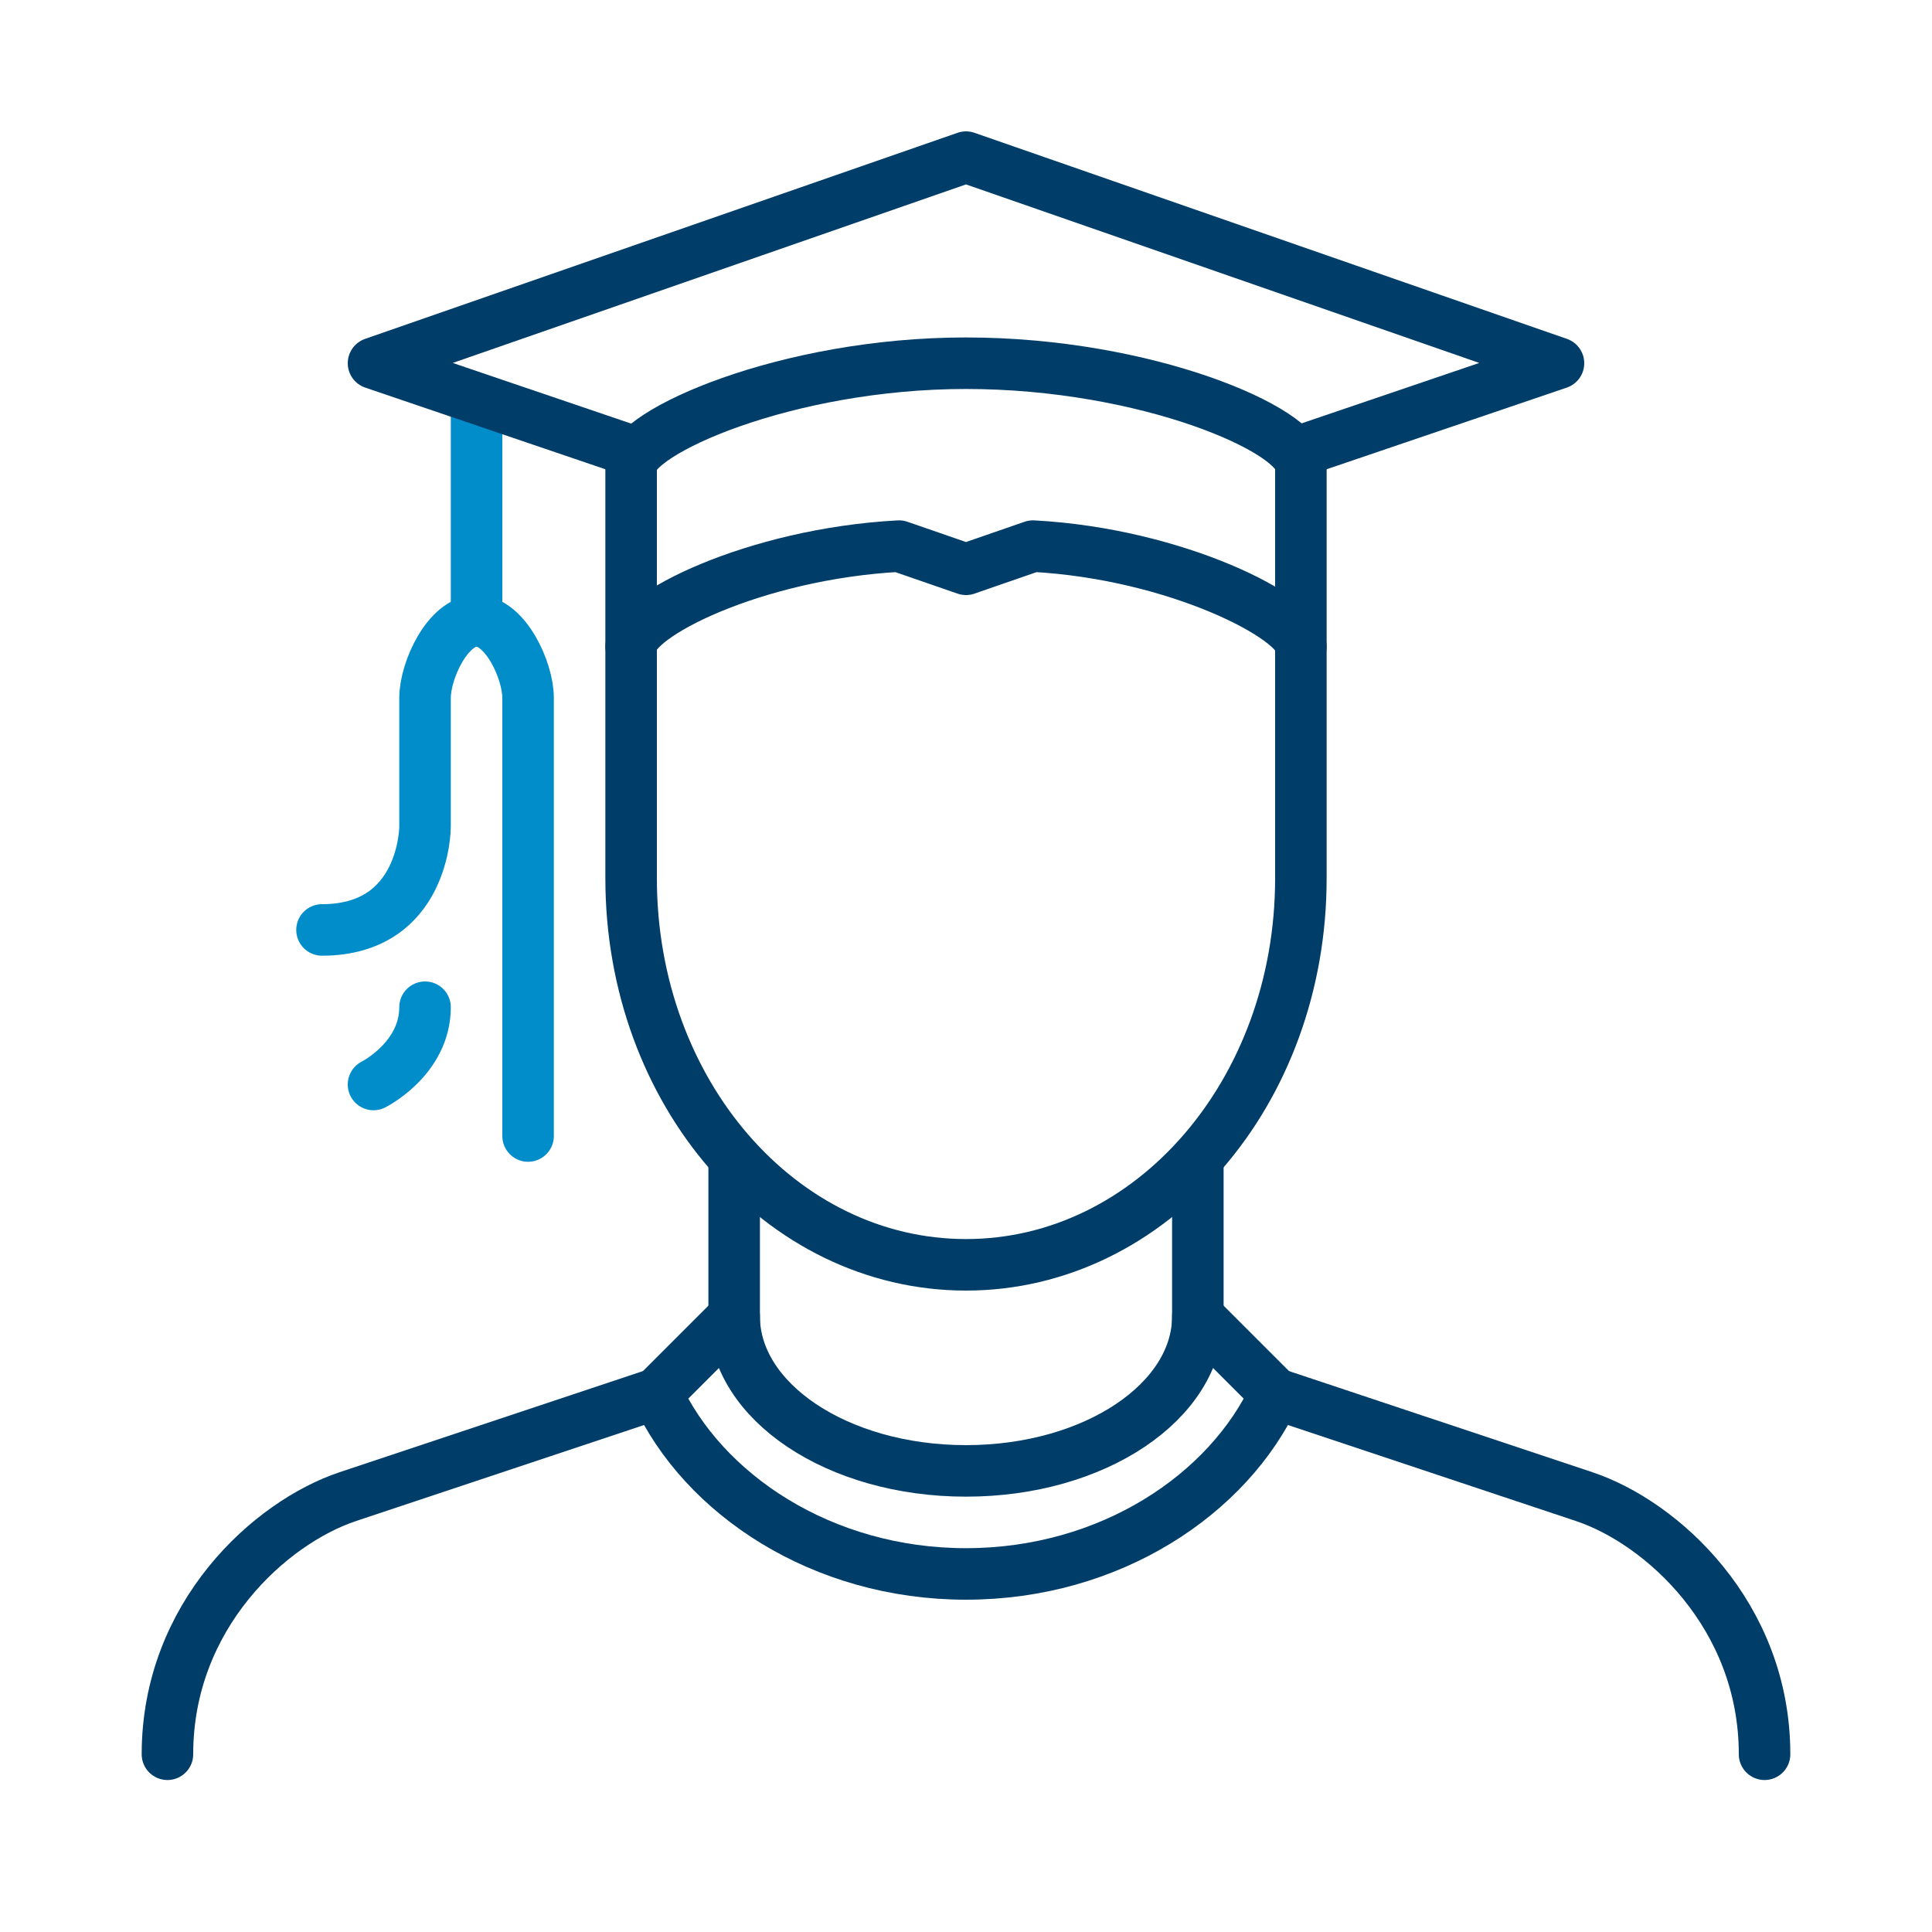
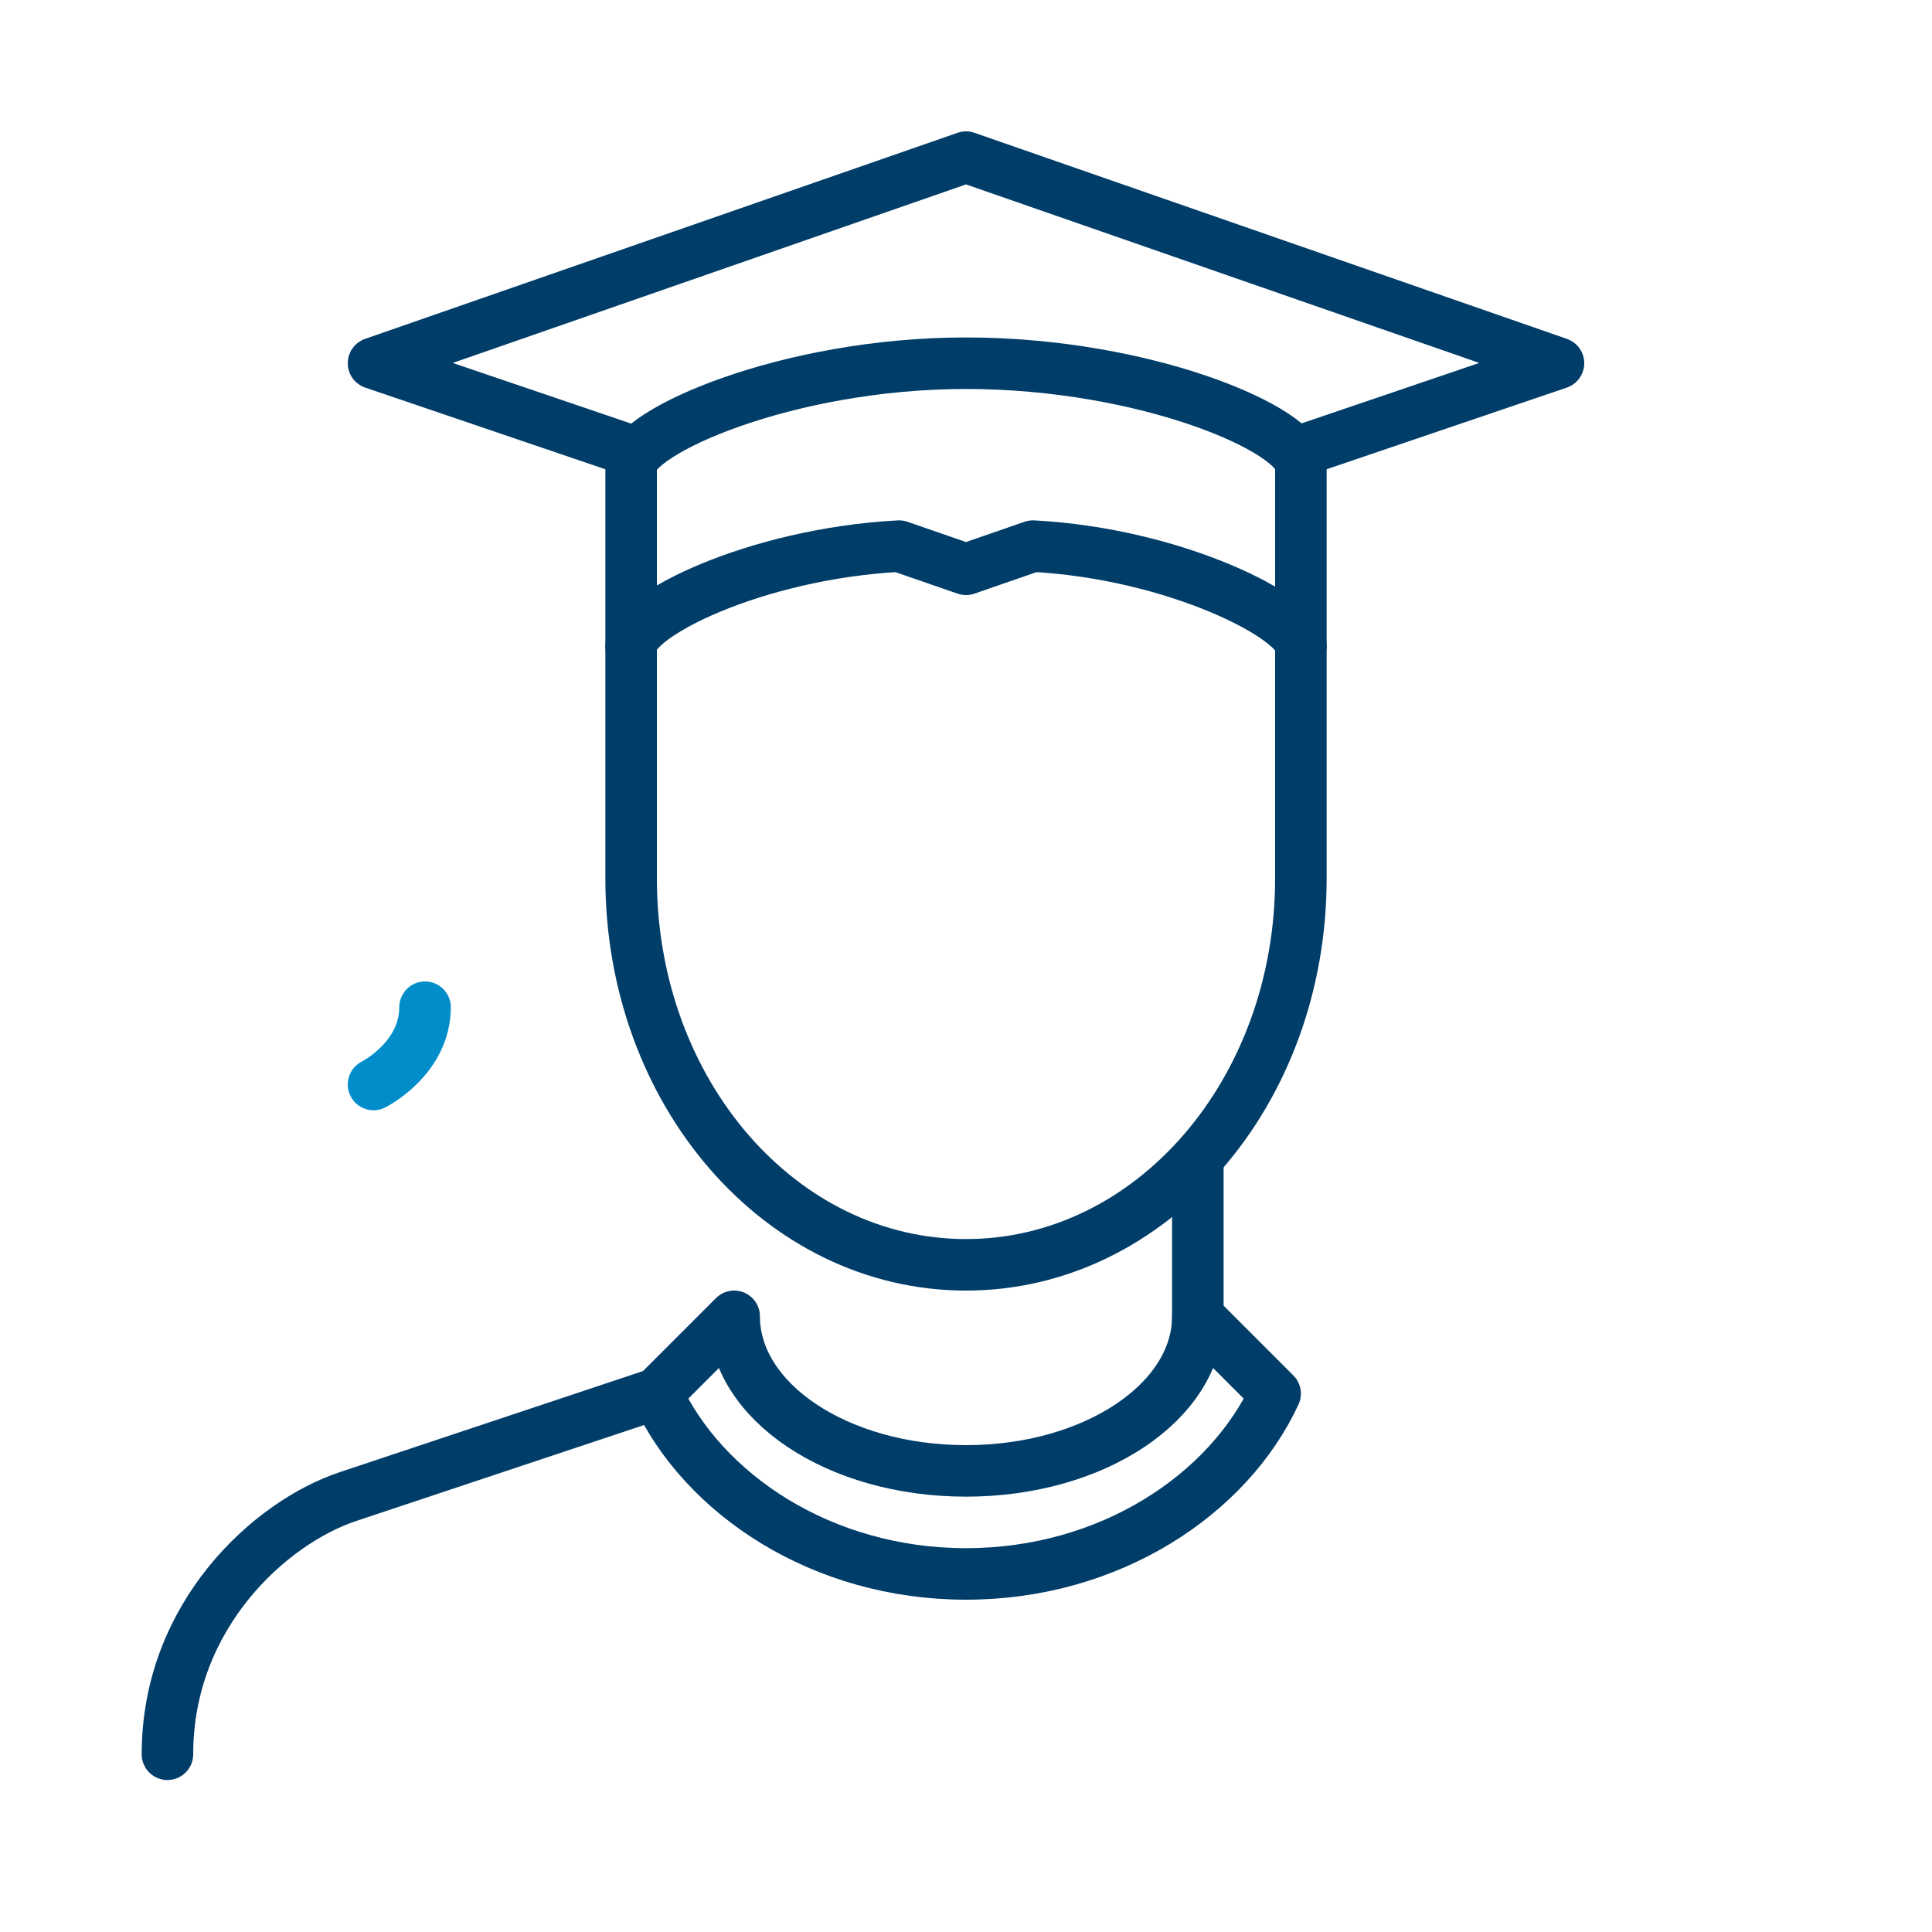
<svg xmlns="http://www.w3.org/2000/svg" version="1.1" id="Layer_1" x="0px" y="0px" viewBox="0 0 75 75" style="enable-background:new 0 0 75 75;" xml:space="preserve">
  <style type="text/css">
	.st0{fill:none;stroke:#003D69;stroke-width:1.842;stroke-miterlimit:10;}
	.st1{fill:none;stroke:#003D69;stroke-width:1.842;stroke-linejoin:round;stroke-miterlimit:10;}
	.st2{fill:none;stroke:#008DCA;stroke-width:1.842;stroke-linejoin:round;stroke-miterlimit:10;}
	.st3{fill:none;stroke:#003D69;stroke-width:1.75;stroke-linecap:round;stroke-linejoin:round;stroke-miterlimit:10;}
	.st4{fill:none;stroke:#003D69;stroke-width:1.75;stroke-miterlimit:10;}
	.st5{fill:none;stroke:#008DCA;stroke-width:1.75;stroke-linecap:round;stroke-linejoin:round;stroke-miterlimit:10;}
	.st6{fill:none;stroke:#003D69;stroke-width:2;stroke-linecap:round;stroke-linejoin:round;stroke-miterlimit:10;}
	.st7{fill:none;stroke:#008DCA;stroke-width:2;stroke-linecap:round;stroke-linejoin:round;stroke-miterlimit:10;}
	.st8{display:none;fill:none;stroke:#003D69;stroke-width:2;stroke-linecap:round;stroke-linejoin:round;stroke-miterlimit:10;}
	.st9{fill:#003D69;}
	.st10{fill:#008DCA;}
	.st11{fill:none;stroke:#003D69;stroke-width:1.75;stroke-linejoin:round;stroke-miterlimit:10;}
	.st12{fill:none;stroke:#003D69;stroke-width:1.75;stroke-linecap:round;stroke-miterlimit:10;}
	.st13{fill:none;stroke:#008DCA;stroke-width:1.75;stroke-miterlimit:10;}
	.st14{fill:none;stroke:#008DCA;stroke-width:1.75;stroke-linejoin:round;stroke-miterlimit:10;}
</style>
  <g id="graduate">
    <path class="st6" d="M37.5,14.1c-7,0-13,2.7-13,4v7c0-1.2,4.8-3.6,10.4-3.9l2.6,0.9l2.6-0.9c5.6,0.3,10.4,2.8,10.4,3.9v-7   C50.5,16.7,44.5,14.1,37.5,14.1z" />
-     <line class="st7" x1="18.5" y1="16.1" x2="18.5" y2="24.1" />
-     <path class="st7" d="M12.5,36.1c4,0,4-4,4-4v-5c0-1.1,0.9-3,2-3c1.1,0,2,1.9,2,3v17" />
    <path class="st8" d="M20.5,27.1c0,1.1,0,2-2,2s-2-1-2-2c0-1.1,0.9-3,2-3C19.6,24.1,20.5,26,20.5,27.1z" />
    <polyline class="st6" points="24.5,17.5 14.5,14.1 14.5,14.1 37.5,6.1 60.5,14.1 60.5,14.1 50.5,17.5  " />
    <path class="st6" d="M50.5,25.1v9c0,8.3-5.8,15-13,15c-7.2,0-13-6.7-13-15v-9" />
    <line class="st6" x1="46.5" y1="45.1" x2="46.5" y2="52.1" />
-     <path class="st6" d="M49.5,54.1l12,4c3,1,7,4.6,7,10" />
-     <line class="st6" x1="28.5" y1="45.1" x2="28.5" y2="52.1" />
    <path class="st6" d="M25.5,54.1l-12,4c-3,1-7,4.6-7,10" />
    <path class="st6" d="M37.5,57.1c-5,0-9-2.7-9-6l-3,3c1.8,3.9,6.4,7,12,7c5.6,0,10.2-3.1,12-7l-3-3C46.5,54.4,42.5,57.1,37.5,57.1z" />
    <path class="st7" d="M14.5,42.1c0,0,2-1,2-3" />
  </g>
</svg>